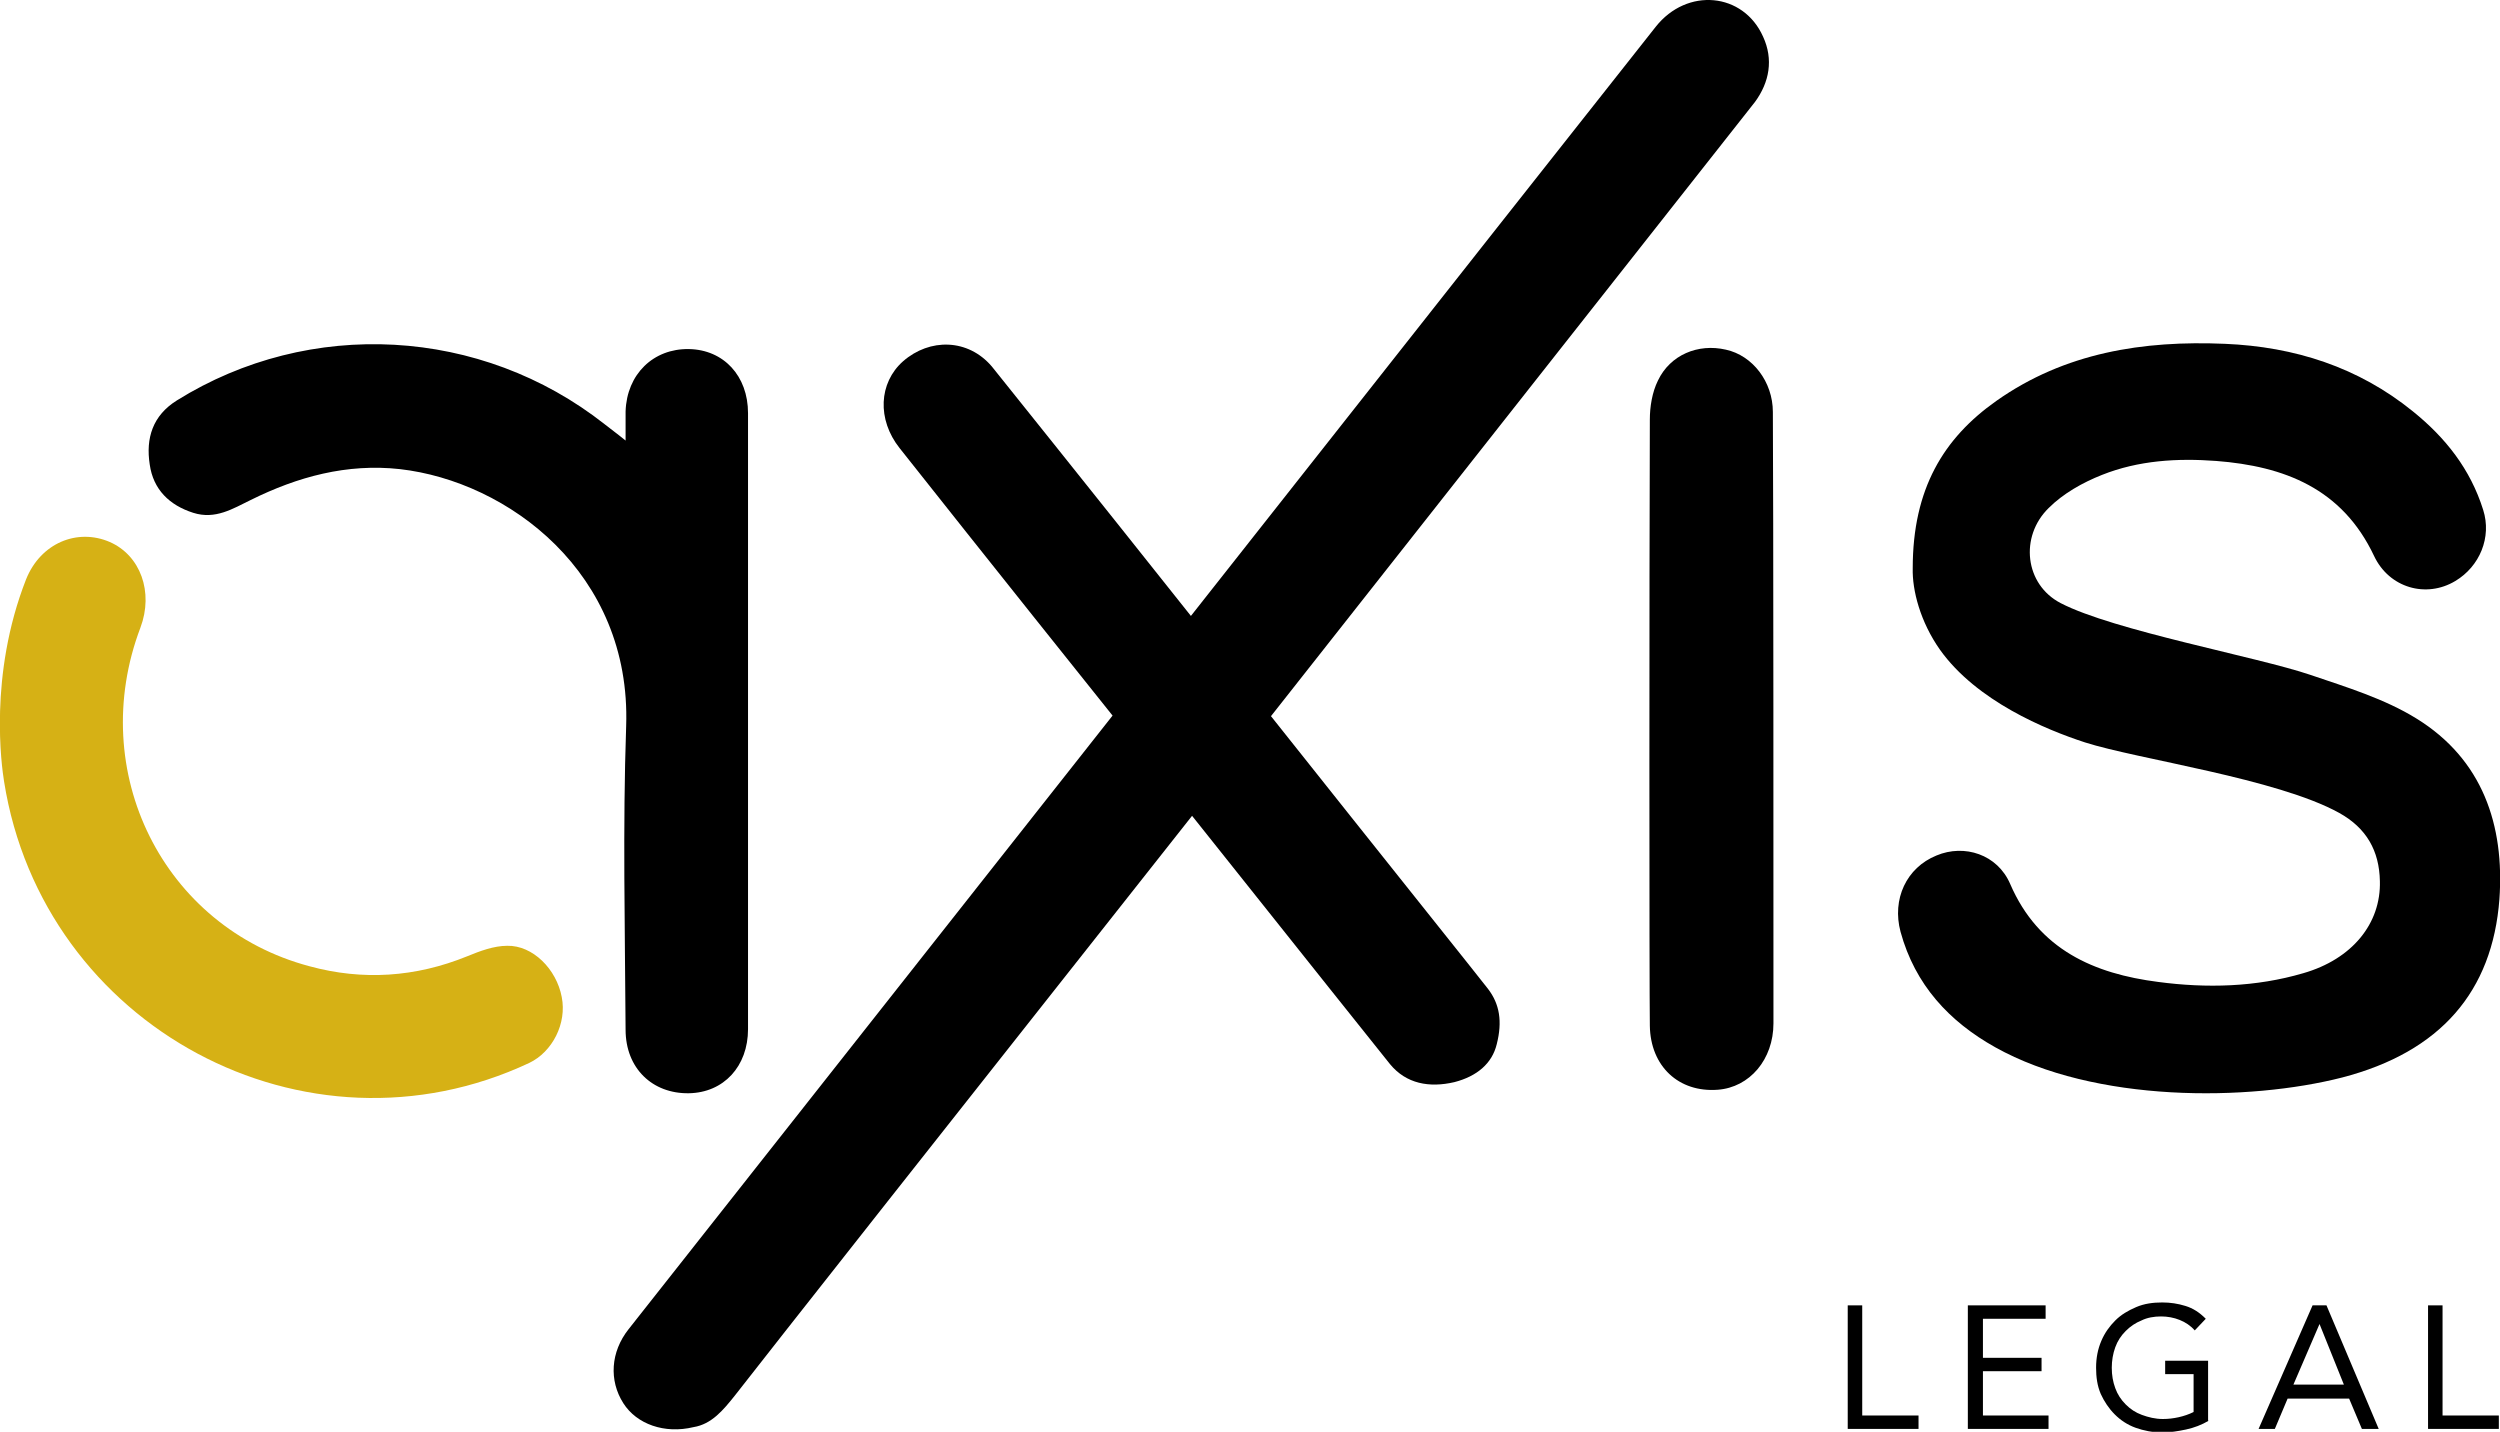
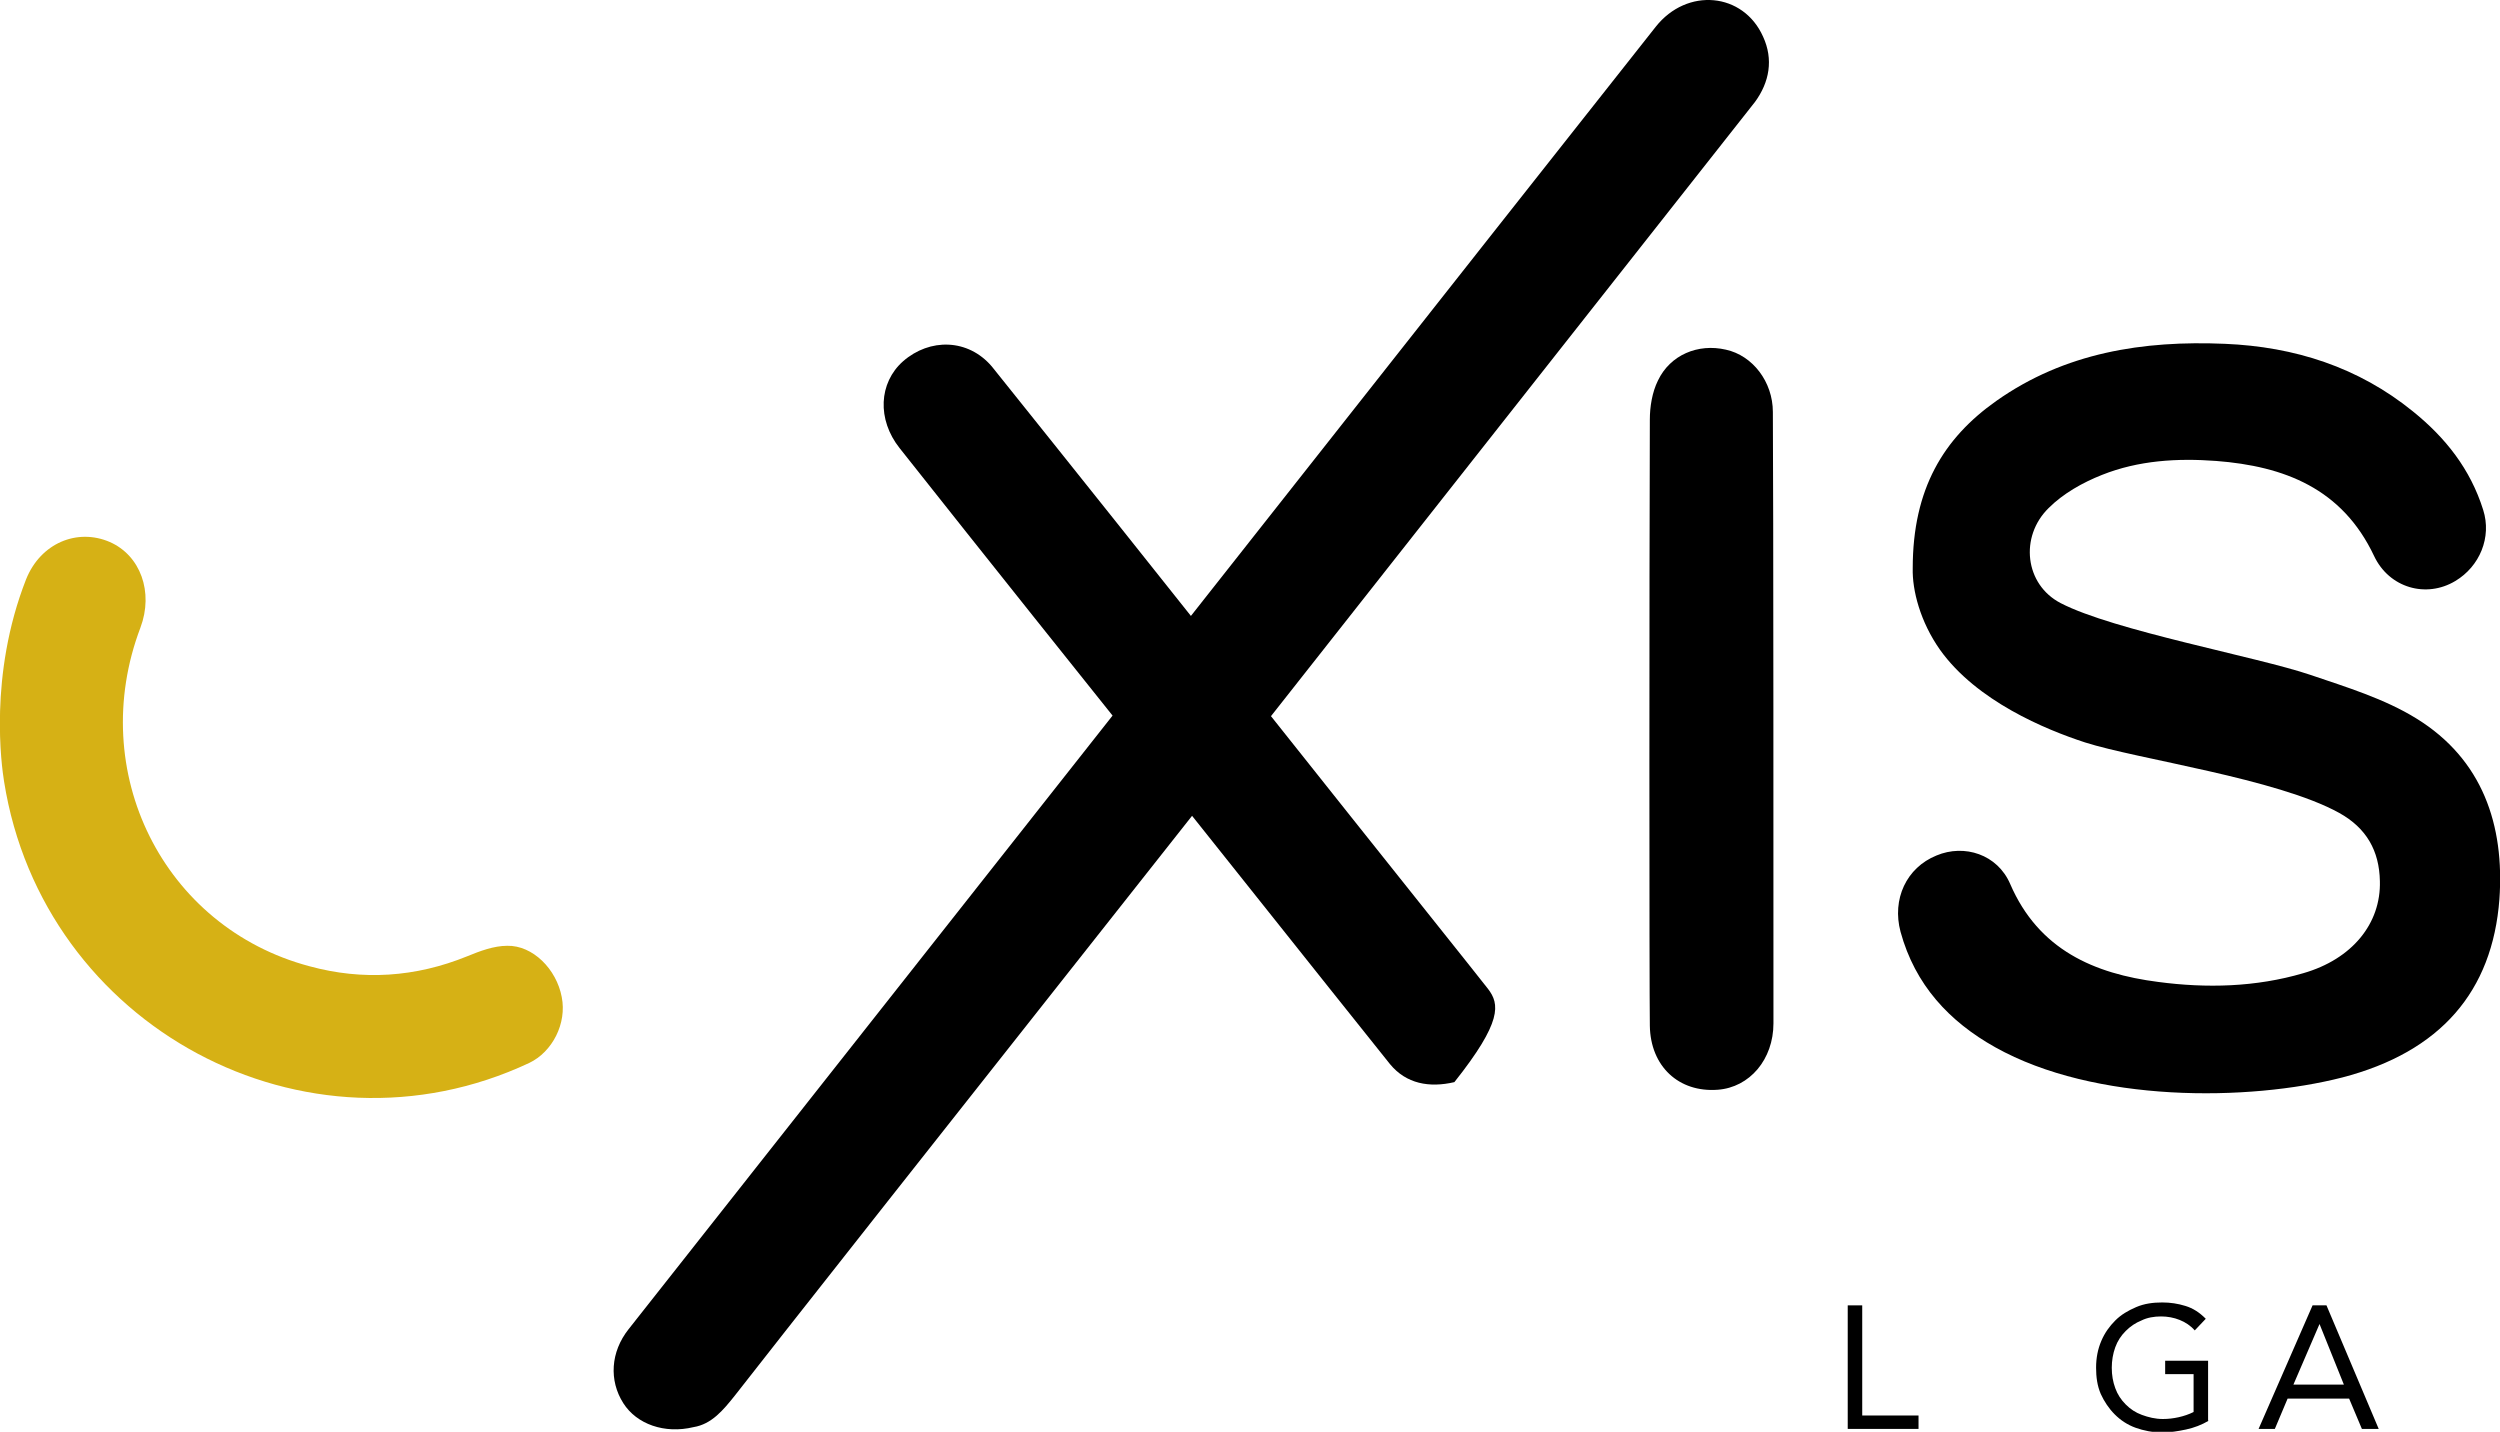
<svg xmlns="http://www.w3.org/2000/svg" width="110" height="63" viewBox="0 0 110 63" fill="none">
  <g clip-path="url(#clip0)">
    <path d="M1.149 25.487C1.787 23.897 3.396 23.231 4.826 23.846C6.179 24.436 6.766 26.051 6.179 27.615C3.779 33.949 7.175 40.795 13.61 42.513C15.959 43.154 18.282 43 20.555 42.077C21.116 41.846 21.729 41.615 22.317 41.615C23.44 41.59 24.487 42.641 24.717 43.872C24.947 45.026 24.308 46.282 23.287 46.769C13.456 51.385 1.889 45.179 0.179 34.385C0.077 33.744 -0.511 29.718 1.149 25.487Z" fill="#D6B115" />
-     <path d="M27.526 19.385C27.526 18.846 27.526 18.487 27.526 18.103C27.577 16.462 28.751 15.333 30.309 15.359C31.841 15.385 32.913 16.538 32.913 18.18C32.913 27.205 32.913 36.256 32.913 45.282C32.913 46.923 31.841 48.077 30.309 48.103C28.7 48.128 27.526 47 27.526 45.308C27.5 40.846 27.398 36.385 27.551 31.949C27.781 25.205 22.342 21.18 17.593 20.641C15.269 20.385 13.099 20.974 11.031 22C10.239 22.385 9.473 22.872 8.503 22.564C7.456 22.231 6.741 21.538 6.588 20.436C6.409 19.282 6.715 18.282 7.788 17.615C13.635 13.974 21.168 14.385 26.606 18.667C26.862 18.872 27.117 19.051 27.526 19.385Z" fill="black" />
    <path d="M78.032 45.026C78.032 46.615 76.985 47.846 75.58 47.949C73.87 48.077 72.618 46.923 72.593 45.128C72.567 43.256 72.567 25.487 72.593 18.462C72.593 17.897 72.695 17.256 72.95 16.744C73.487 15.615 74.712 15.103 75.938 15.385C77.112 15.641 78.006 16.795 78.006 18.128C78.032 21.282 78.032 40.59 78.032 45.026Z" fill="black" />
    <path d="M106.323 31.615C104.919 30.744 103.234 30.231 101.65 29.692C99.301 28.897 92.994 27.744 90.671 26.538C89.088 25.718 88.858 23.615 90.135 22.359C90.773 21.718 91.641 21.231 92.484 20.897C94.092 20.256 95.803 20.154 97.514 20.282C100.501 20.513 103.055 21.487 104.459 24.462C105.123 25.872 106.757 26.333 108.034 25.564C109.106 24.923 109.643 23.641 109.26 22.436C108.698 20.641 107.6 19.256 106.17 18.103C103.77 16.154 100.961 15.256 97.897 15.128C94.297 14.974 90.85 15.513 87.837 17.641C85.513 19.282 84.16 21.513 84.16 25C84.134 25.974 84.492 27.359 85.36 28.59C86.968 30.846 90.007 32.102 91.743 32.667C94.067 33.41 100.195 34.256 102.927 35.769C104.127 36.436 104.689 37.436 104.715 38.769C104.766 40.641 103.489 42.205 101.344 42.821C99.25 43.436 97.08 43.487 94.961 43.205C92.152 42.846 89.701 41.795 88.449 38.897C87.888 37.59 86.432 37.128 85.207 37.641C83.879 38.179 83.24 39.564 83.624 41C84.262 43.333 85.768 44.949 87.785 46.077C92.177 48.538 98.944 48.462 103.055 47.41C107.396 46.282 109.668 43.615 109.974 39.564C110.204 36.308 109.234 33.41 106.323 31.615Z" fill="black" />
    <path d="M81.3 57.436H81.938V62.282H84.415V62.872H81.3V57.436Z" fill="black" />
-     <path d="M86.585 57.436H90.007V58.026H87.249V59.744H89.828V60.333H87.249V62.282H90.135V62.872H86.585V57.436Z" fill="black" />
    <path d="M97.182 62.513C96.876 62.692 96.544 62.821 96.186 62.898C95.829 62.974 95.497 63.026 95.139 63.026C94.705 63.026 94.322 62.949 93.965 62.821C93.607 62.692 93.301 62.487 93.046 62.231C92.79 61.974 92.586 61.667 92.433 61.333C92.279 60.974 92.228 60.59 92.228 60.179C92.228 59.744 92.305 59.359 92.458 59C92.611 58.641 92.816 58.359 93.071 58.103C93.326 57.846 93.633 57.667 93.99 57.513C94.348 57.359 94.731 57.308 95.139 57.308C95.497 57.308 95.829 57.359 96.161 57.462C96.493 57.564 96.773 57.744 97.054 58.026L96.569 58.538C96.39 58.333 96.161 58.179 95.905 58.077C95.65 57.974 95.369 57.923 95.088 57.923C94.782 57.923 94.475 57.974 94.22 58.103C93.965 58.205 93.735 58.359 93.531 58.564C93.326 58.769 93.173 59 93.071 59.282C92.969 59.564 92.918 59.872 92.918 60.179C92.918 60.513 92.969 60.795 93.071 61.077C93.173 61.359 93.326 61.59 93.531 61.795C93.735 62 93.965 62.154 94.246 62.256C94.526 62.359 94.833 62.436 95.165 62.436C95.395 62.436 95.624 62.41 95.854 62.359C96.084 62.308 96.314 62.231 96.518 62.128V60.462H95.267V59.872H97.156V62.513H97.182Z" fill="black" />
    <path d="M101.753 57.436H102.365L104.663 62.872H103.923L103.361 61.538H100.655L100.093 62.872H99.378L101.753 57.436ZM102.059 58.256L100.91 60.923H103.131L102.059 58.256Z" fill="black" />
-     <path d="M106.834 57.436H107.472V62.282H109.949V62.872H106.834V57.436Z" fill="black" />
-     <path d="M77.576 1.614C76.708 -0.335 74.231 -0.566 72.852 1.178C71.627 2.716 62.307 14.537 52.4 27.101C47.88 21.409 43.846 16.383 43.642 16.127C42.595 14.896 40.909 14.87 39.735 15.896C38.662 16.845 38.586 18.46 39.582 19.716C39.76 19.947 44.152 25.486 48.953 31.486C39.224 43.819 29.777 55.793 27.657 58.486C26.866 59.486 26.789 60.742 27.427 61.742C28.015 62.665 29.24 63.101 30.517 62.793C31.309 62.665 31.819 62.05 32.33 61.409C33.402 60.024 42.62 48.332 52.451 35.896C56.996 41.614 61.056 46.691 61.158 46.819C61.873 47.691 62.894 47.87 63.992 47.614C64.988 47.357 65.652 46.793 65.856 45.947C66.111 44.947 65.984 44.178 65.473 43.511C65.243 43.204 60.749 37.588 55.923 31.511C66.137 18.562 76.019 5.998 77.219 4.486C77.857 3.614 78.036 2.614 77.576 1.614Z" fill="black" />
+     <path d="M77.576 1.614C76.708 -0.335 74.231 -0.566 72.852 1.178C71.627 2.716 62.307 14.537 52.4 27.101C47.88 21.409 43.846 16.383 43.642 16.127C42.595 14.896 40.909 14.87 39.735 15.896C38.662 16.845 38.586 18.46 39.582 19.716C39.76 19.947 44.152 25.486 48.953 31.486C39.224 43.819 29.777 55.793 27.657 58.486C26.866 59.486 26.789 60.742 27.427 61.742C28.015 62.665 29.24 63.101 30.517 62.793C31.309 62.665 31.819 62.05 32.33 61.409C33.402 60.024 42.62 48.332 52.451 35.896C56.996 41.614 61.056 46.691 61.158 46.819C61.873 47.691 62.894 47.87 63.992 47.614C66.111 44.947 65.984 44.178 65.473 43.511C65.243 43.204 60.749 37.588 55.923 31.511C66.137 18.562 76.019 5.998 77.219 4.486C77.857 3.614 78.036 2.614 77.576 1.614Z" fill="black" />
  </g>
  <defs>
    <clipPath id="clip0">
      <rect width="110" height="63" fill="white" />
    </clipPath>
  </defs>
</svg>